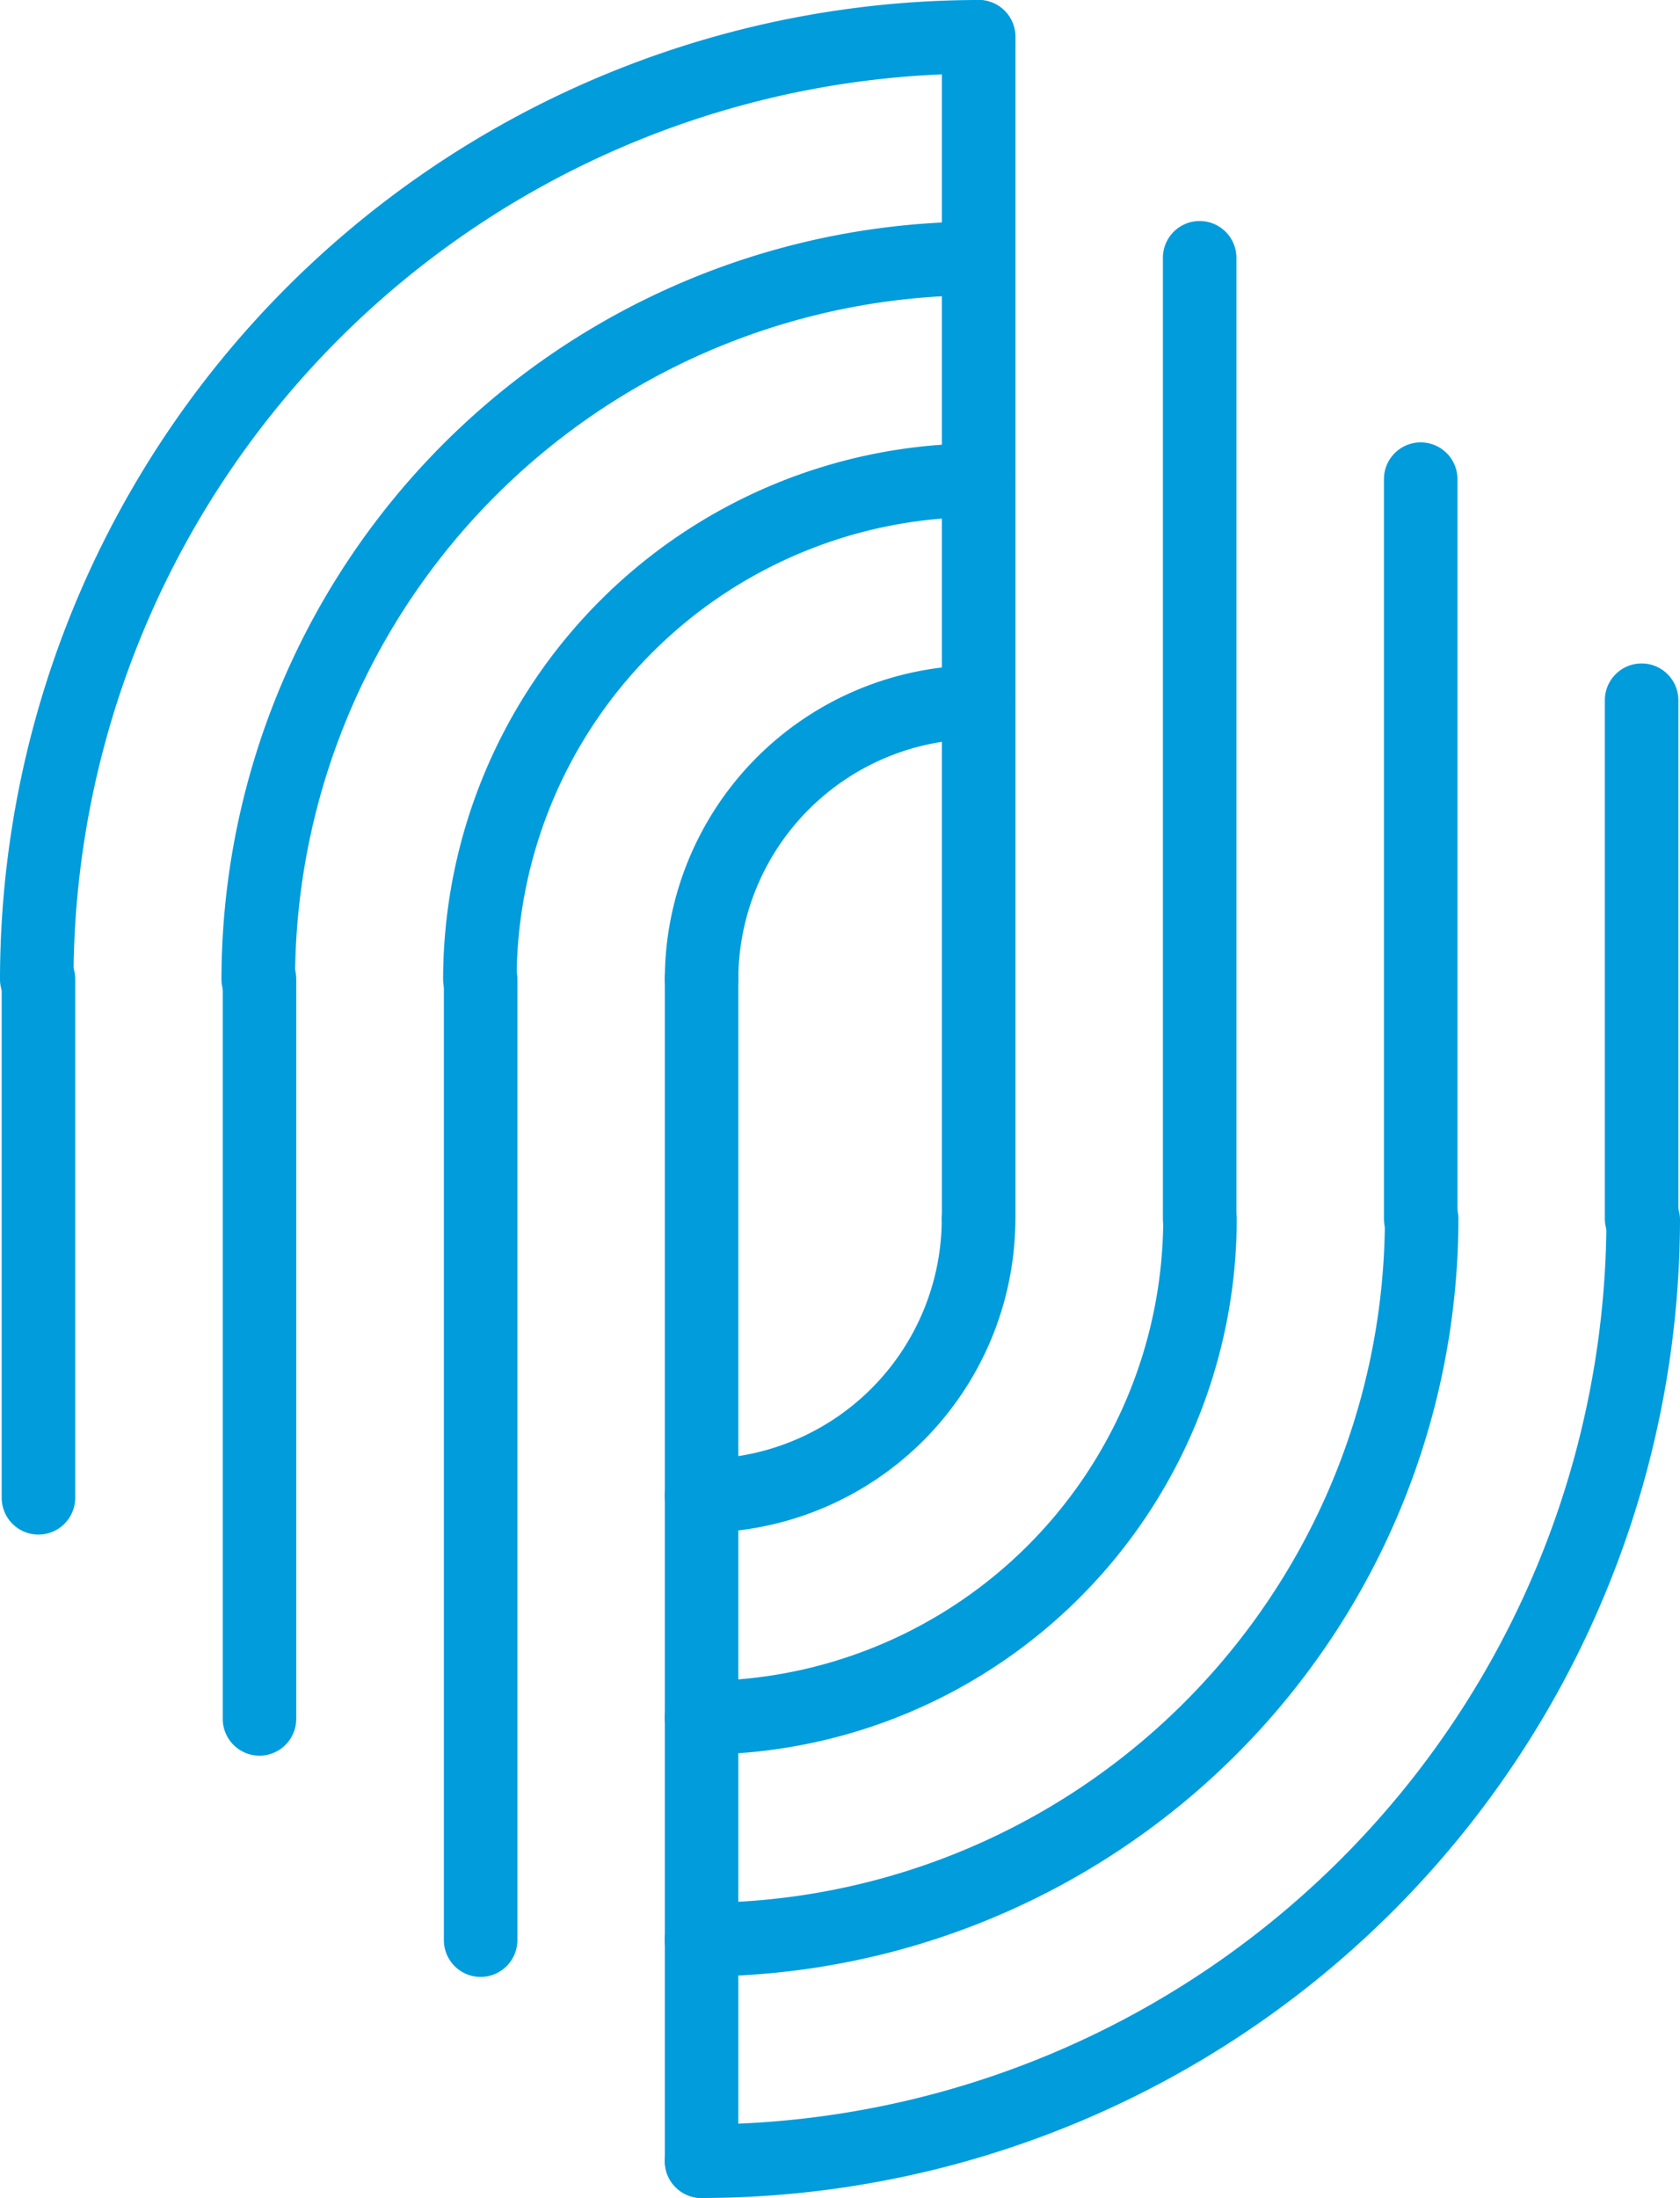
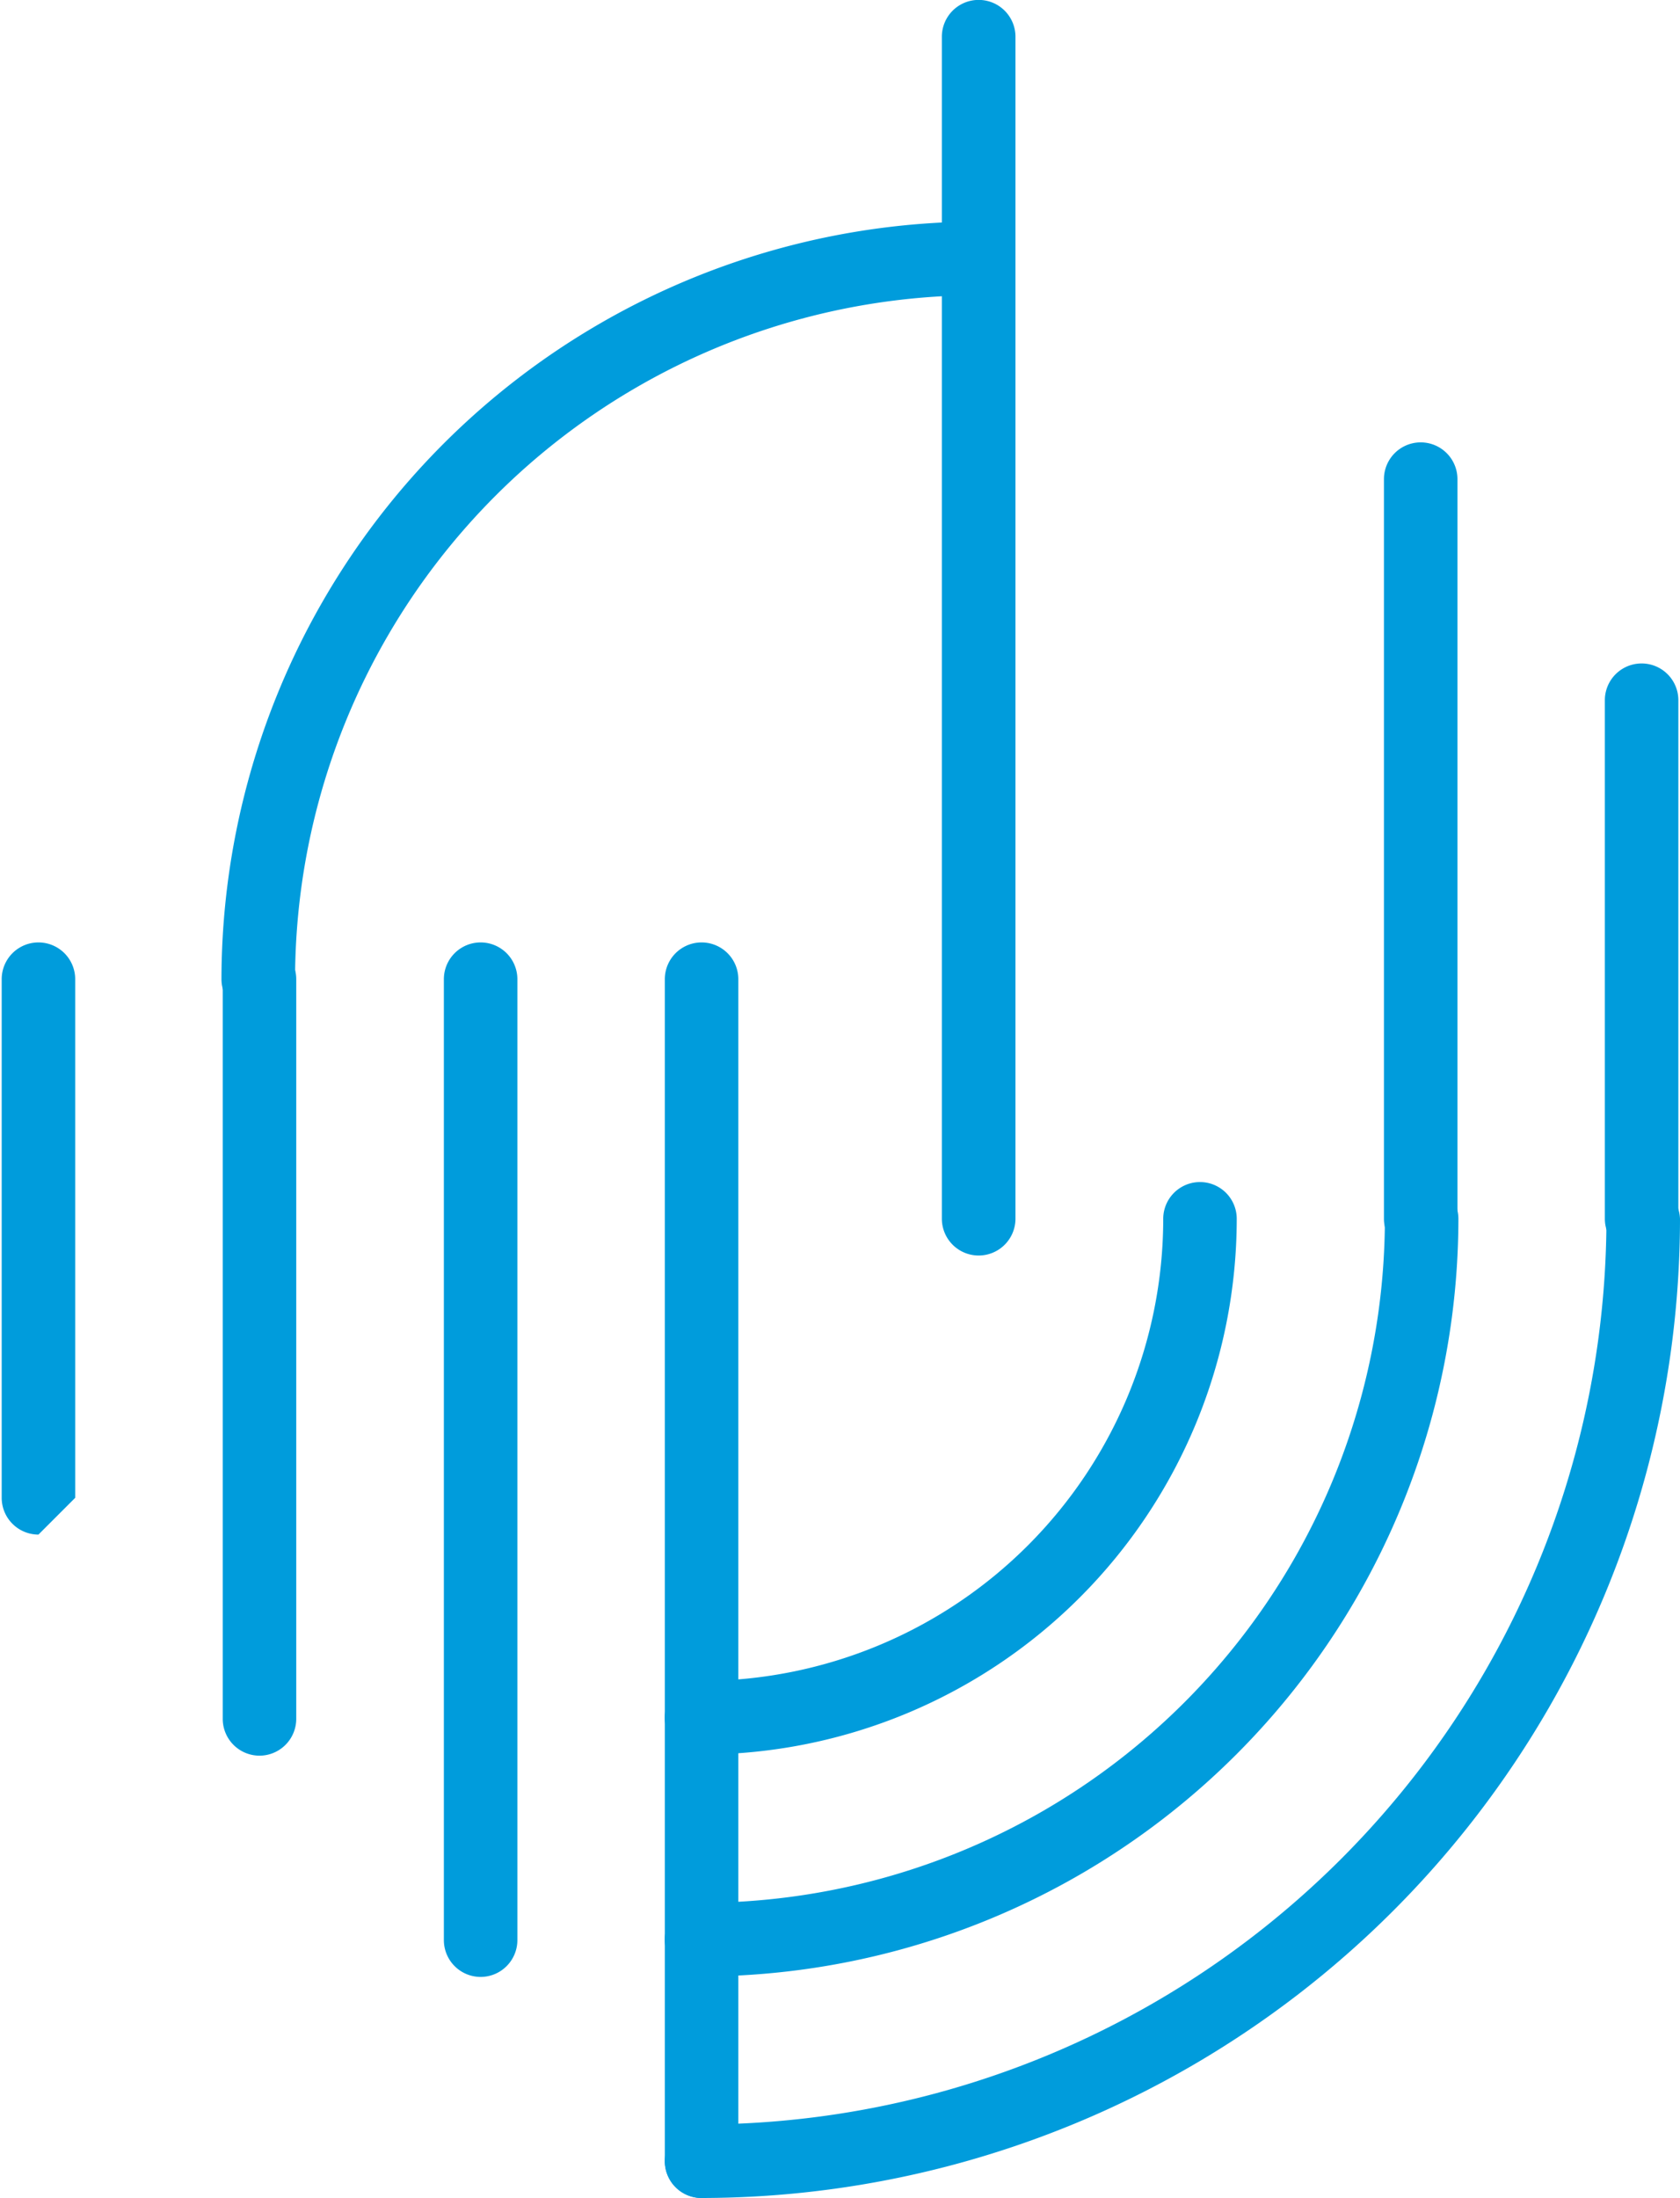
<svg xmlns="http://www.w3.org/2000/svg" width="35.79" height="46.799" viewBox="0 0 35.79 46.799">
  <g id="Group_3490" data-name="Group 3490" transform="translate(-240.297 -532.368)">
    <g id="Group_3476" data-name="Group 3476">
      <g id="Group_3472" data-name="Group 3472">
-         <path id="Path_2822" data-name="Path 2822" d="M255.243,565a.784.784,0,0,1,0-1.568,5.12,5.12,0,0,0,5.117-5.115.784.784,0,0,1,1.568,0A6.692,6.692,0,0,1,255.243,565Z" fill="#009cdc" />
-       </g>
+         </g>
      <g id="Group_3473" data-name="Group 3473">
        <path id="Path_2823" data-name="Path 2823" d="M255.243,569.725a.784.784,0,0,1,0-1.568,9.846,9.846,0,0,0,9.835-9.838.783.783,0,0,1,1.566,0A11.416,11.416,0,0,1,255.243,569.725Z" fill="#009cdc" />
      </g>
      <g id="Group_3474" data-name="Group 3474">
        <path id="Path_2824" data-name="Path 2824" d="M255.243,574.45a.784.784,0,0,1,0-1.568A14.576,14.576,0,0,0,269.8,558.319a.783.783,0,0,1,1.566,0A16.146,16.146,0,0,1,255.243,574.45Z" fill="#009cdc" />
      </g>
      <g id="Group_3475" data-name="Group 3475">
        <path id="Path_2825" data-name="Path 2825" d="M255.243,579.167a.783.783,0,1,1,0-1.566,19.3,19.3,0,0,0,19.277-19.282.784.784,0,0,1,1.567,0A20.869,20.869,0,0,1,255.243,579.167Z" fill="#009cdc" />
      </g>
    </g>
    <g id="Group_3477" data-name="Group 3477">
      <path id="Path_2826" data-name="Path 2826" d="M261.145,559.1a.784.784,0,0,1-.783-.783l0-25.167a.784.784,0,0,1,1.568,0v25.167A.784.784,0,0,1,261.145,559.1Z" fill="#009cdc" />
    </g>
    <g id="Group_3478" data-name="Group 3478">
-       <path id="Path_2827" data-name="Path 2827" d="M265.856,559.1a.784.784,0,0,1-.785-.783V537.857a.783.783,0,1,1,1.566,0v20.462A.783.783,0,0,1,265.856,559.1Z" fill="#009cdc" />
-     </g>
+       </g>
    <g id="Group_3479" data-name="Group 3479">
      <path id="Path_2828" data-name="Path 2828" d="M270.562,559.1a.783.783,0,0,1-.782-.783V542.57a.783.783,0,1,1,1.566,0v15.749A.784.784,0,0,1,270.562,559.1Z" fill="#009cdc" />
    </g>
    <g id="Group_3480" data-name="Group 3480">
      <path id="Path_2829" data-name="Path 2829" d="M275.271,559.1a.784.784,0,0,1-.785-.783V547.277a.783.783,0,0,1,1.566,0v11.042A.783.783,0,0,1,275.271,559.1Z" fill="#009cdc" />
    </g>
    <g id="Group_3485" data-name="Group 3485">
      <g id="Group_3481" data-name="Group 3481">
-         <path id="Path_2830" data-name="Path 2830" d="M255.243,554a.784.784,0,0,1-.783-.783,6.692,6.692,0,0,1,6.685-6.683.784.784,0,0,1,0,1.568,5.123,5.123,0,0,0-5.119,5.115A.784.784,0,0,1,255.243,554Z" fill="#009cdc" />
-       </g>
+         </g>
      <g id="Group_3482" data-name="Group 3482">
-         <path id="Path_2831" data-name="Path 2831" d="M250.52,554a.784.784,0,0,1-.783-.783,11.423,11.423,0,0,1,11.408-11.408.784.784,0,0,1,0,1.568,9.854,9.854,0,0,0-9.842,9.84A.784.784,0,0,1,250.52,554Z" fill="#009cdc" />
-       </g>
+         </g>
      <g id="Group_3483" data-name="Group 3483">
        <path id="Path_2832" data-name="Path 2832" d="M245.8,554a.785.785,0,0,1-.785-.783,16.15,16.15,0,0,1,16.129-16.131.784.784,0,0,1,0,1.568,14.578,14.578,0,0,0-14.561,14.563A.785.785,0,0,1,245.8,554Z" fill="#009cdc" />
      </g>
      <g id="Group_3484" data-name="Group 3484">
-         <path id="Path_2833" data-name="Path 2833" d="M241.079,554a.783.783,0,0,1-.782-.783,20.872,20.872,0,0,1,20.848-20.849.784.784,0,0,1,0,1.567,19.3,19.3,0,0,0-19.282,19.282A.784.784,0,0,1,241.079,554Z" fill="#009cdc" />
-       </g>
+         </g>
    </g>
    <g id="Group_3486" data-name="Group 3486">
      <path id="Path_2834" data-name="Path 2834" d="M255.243,579.167a.784.784,0,0,1-.783-.783V553.217a.783.783,0,0,1,1.566,0v25.167A.784.784,0,0,1,255.243,579.167Z" fill="#009cdc" />
    </g>
    <g id="Group_3487" data-name="Group 3487">
      <path id="Path_2835" data-name="Path 2835" d="M250.536,574.46a.784.784,0,0,1-.783-.783l0-20.46a.783.783,0,0,1,1.566,0l0,20.46A.784.784,0,0,1,250.536,574.46Z" fill="#009cdc" />
    </g>
    <g id="Group_3488" data-name="Group 3488">
      <path id="Path_2836" data-name="Path 2836" d="M245.825,569.749a.784.784,0,0,1-.783-.783V553.217a.783.783,0,0,1,1.566,0v15.749A.784.784,0,0,1,245.825,569.749Z" fill="#009cdc" />
    </g>
    <g id="Group_3489" data-name="Group 3489">
-       <path id="Path_2837" data-name="Path 2837" d="M241.116,565.042a.784.784,0,0,1-.783-.783V553.217a.783.783,0,0,1,1.566,0v11.042A.784.784,0,0,1,241.116,565.042Z" fill="#009cdc" />
+       <path id="Path_2837" data-name="Path 2837" d="M241.116,565.042a.784.784,0,0,1-.783-.783V553.217a.783.783,0,0,1,1.566,0v11.042Z" fill="#009cdc" />
    </g>
  </g>
</svg>